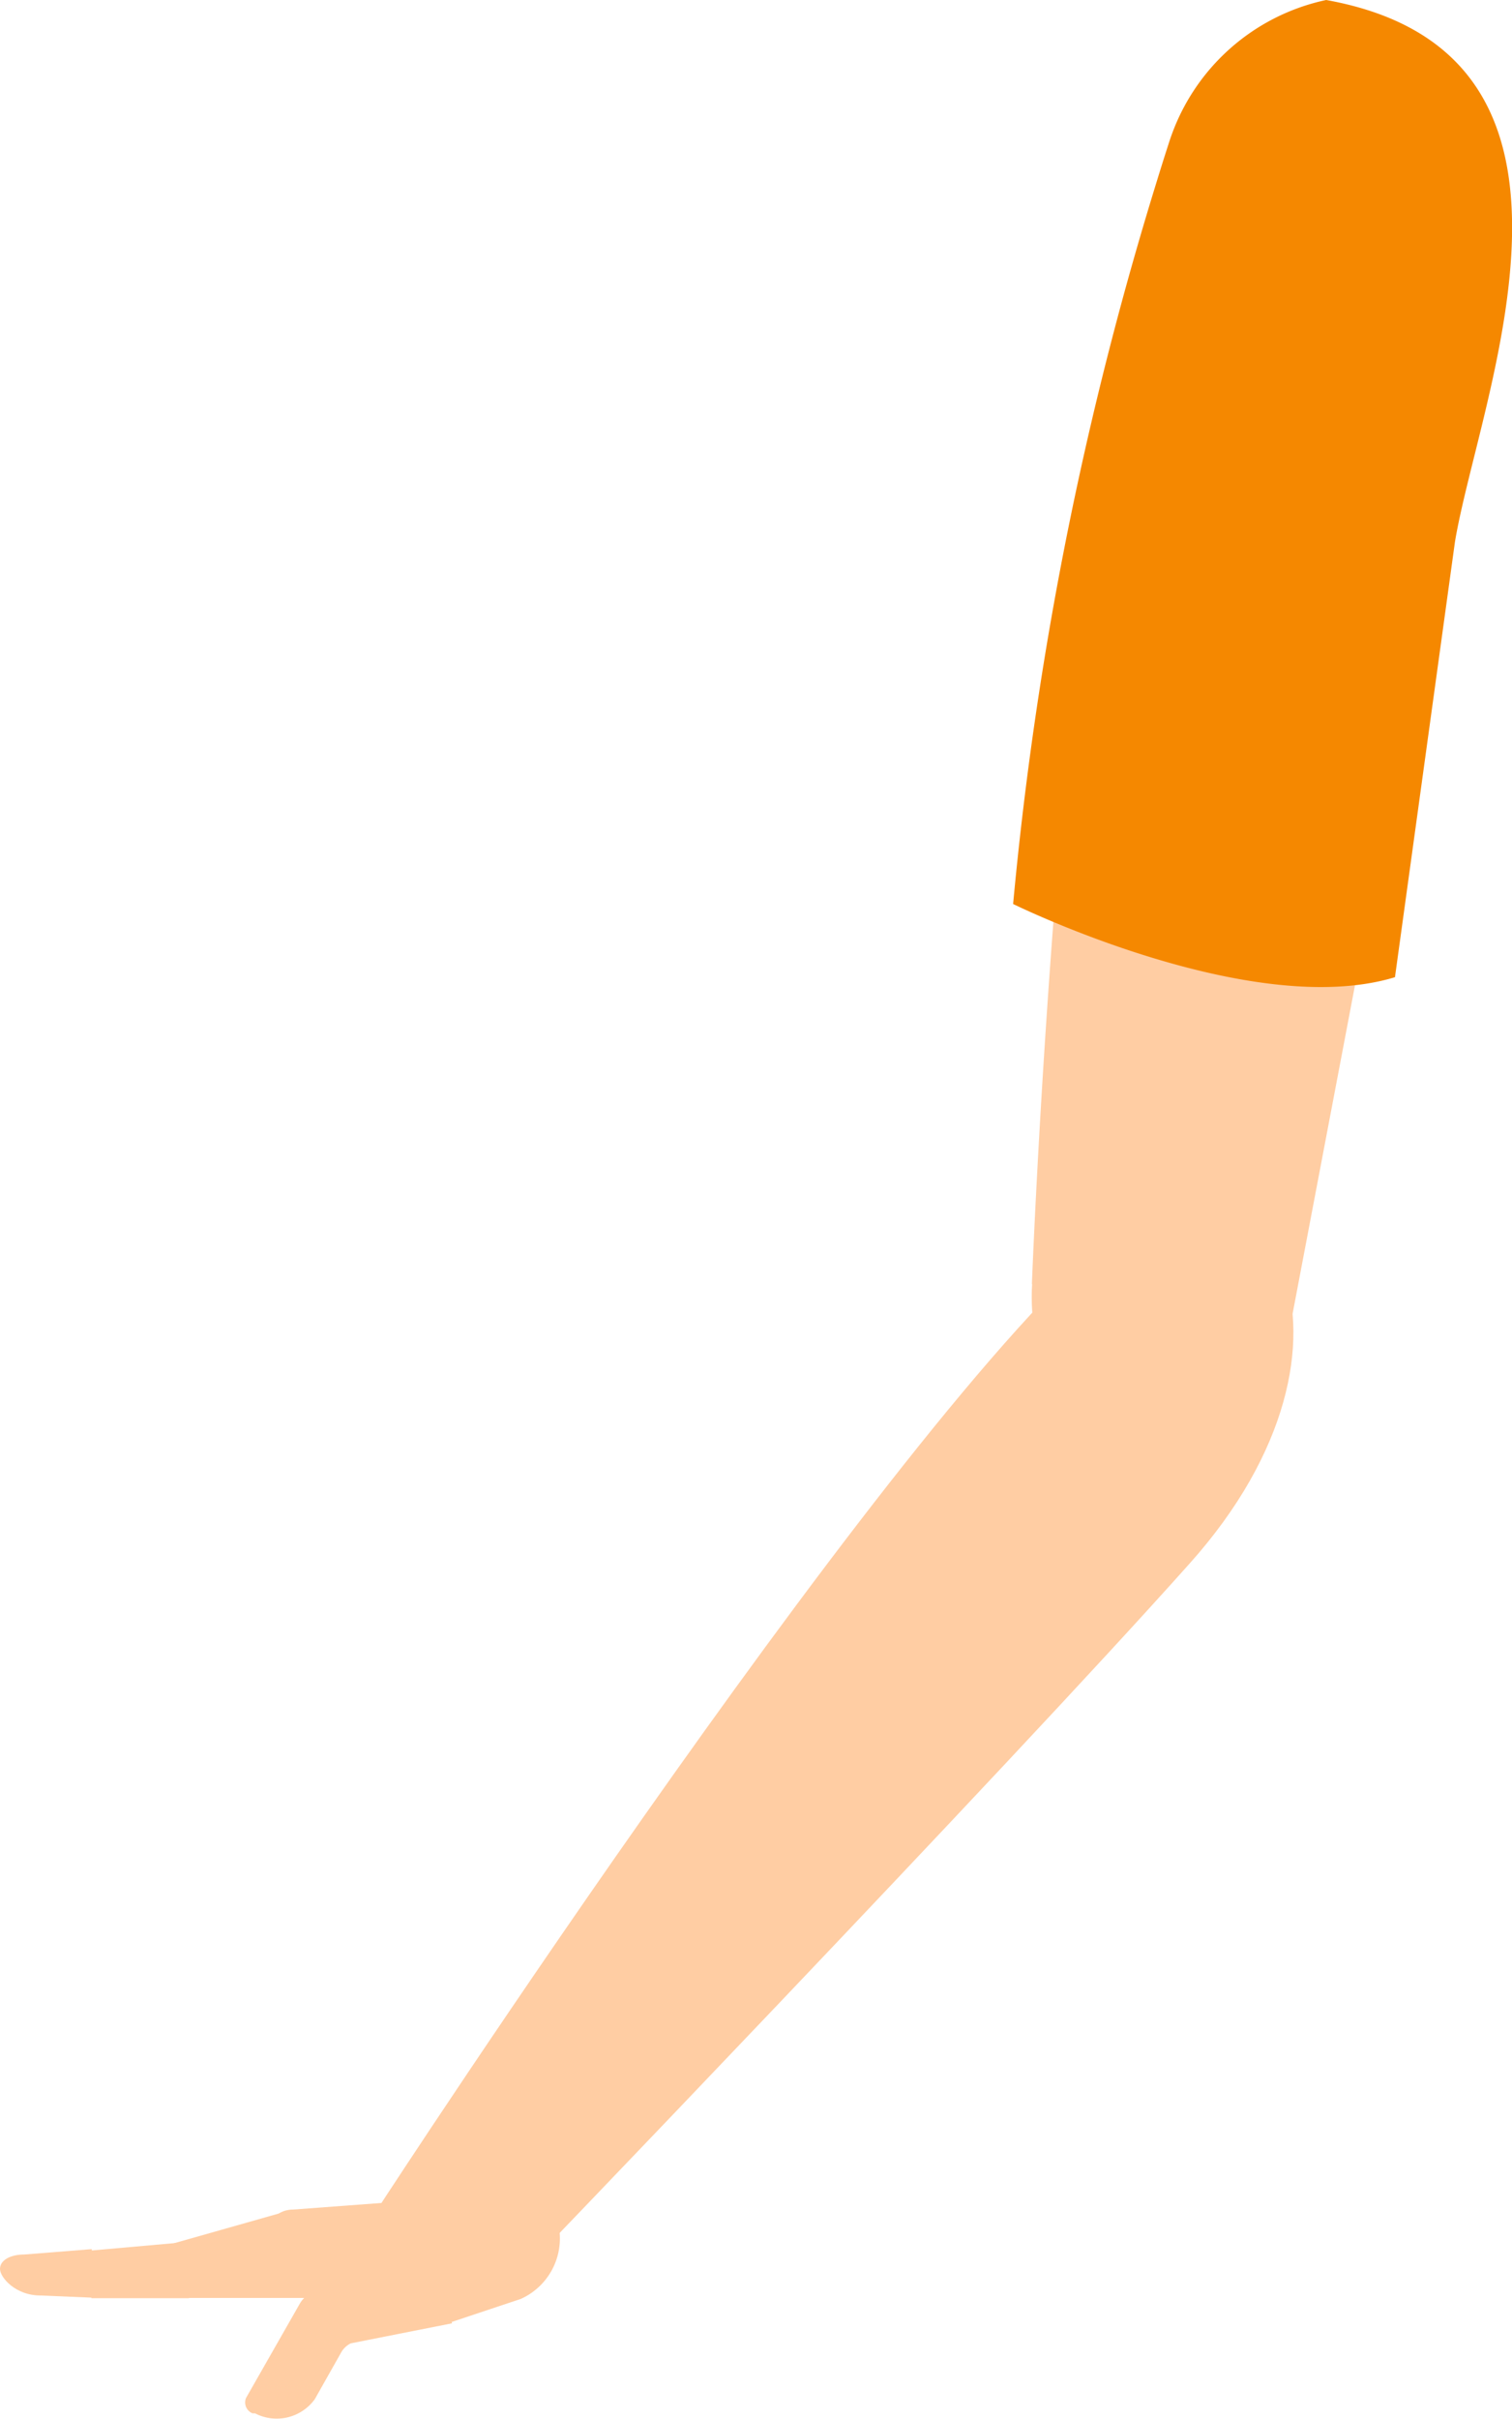
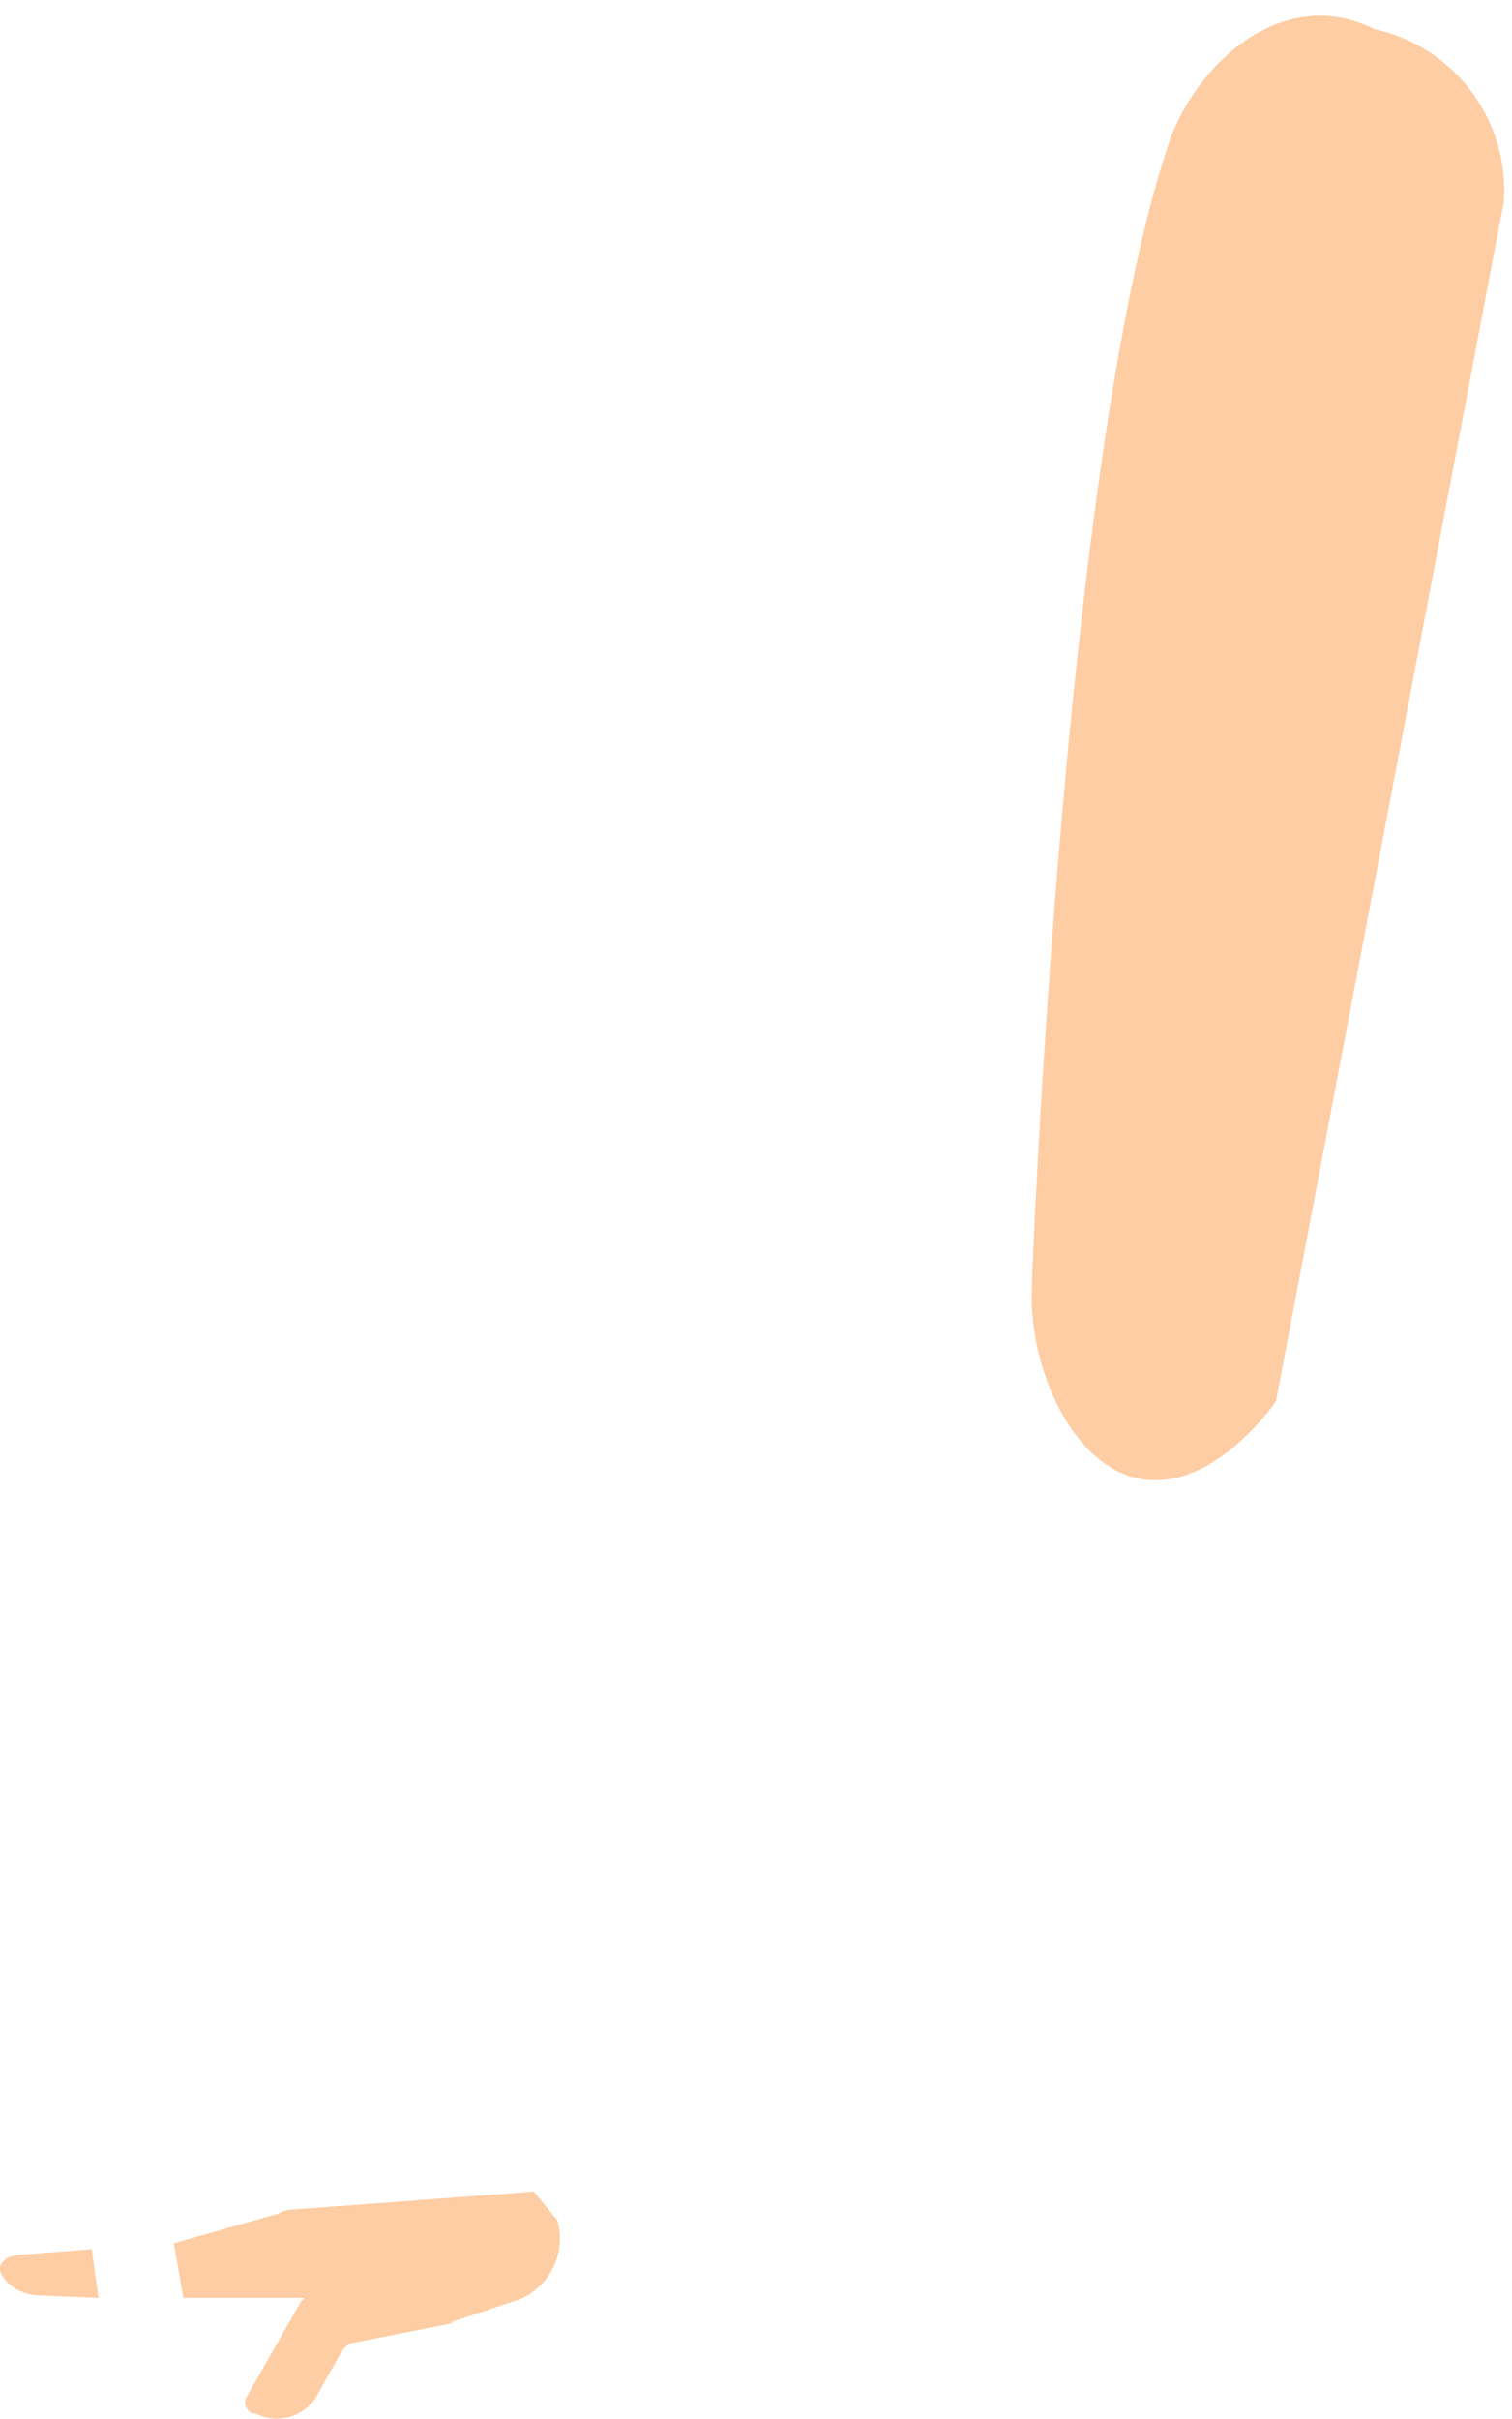
<svg xmlns="http://www.w3.org/2000/svg" viewBox="0 0 62.01 99.15">
  <g id="Layer_2" data-name="Layer 2">
    <g id="Layer_1-2" data-name="Layer 1">
-       <path id="Path_6427" data-name="Path 6427" d="M15.6,90.37l5.12,3.47S41.34,72.43,48.78,64.09C57,54.92,51.81,46,46,50.34c-8.49,6.36-30.39,40-30.39,40" style="fill:#ffcda3" />
      <path id="Path_6441" data-name="Path 6441" d="M42.32,52.63s1.28-33.88,5.6-46.71c1-3.07,4.54-6.67,8.47-4.72a6.75,6.75,0,0,1,5.28,7.09L52.33,57.43s-2.47,3.65-5.45,3.2-4.76-4.79-4.55-8" style="fill:#ffcda3" />
-       <path id="Path_6446" data-name="Path 6446" d="M57.21,40.05c-5.91,1.8-15.66-3-15.66-3A145.29,145.29,0,0,1,47.92,5.92,8.65,8.65,0,0,1,54.39,0c12.28,2.21,6.28,16.21,5.28,22.21Z" style="fill:#f58800" />
      <path id="Path_6511" data-name="Path 6511" d="M21.89,89.82,12,90.56a1.08,1.08,0,0,0-.53.14l-.15.1.26,3.26,1.26-.54,5.52,1.7,3-1A2.72,2.72,0,0,0,22.86,91Z" style="fill:#ffcda3" />
      <path id="Path_6512" data-name="Path 6512" d="M17.39,91.88,12.72,94a1.1,1.1,0,0,0-.41.39l-2.22,3.89a.48.48,0,0,0,.27.63l.05,0,.05,0a1.93,1.93,0,0,0,2.45-.58L14,96.4a.91.91,0,0,1,.39-.36l4.15-.82Z" style="fill:#ffcda3" />
      <path id="Path_6513" data-name="Path 6513" d="M1.68,94.08l2.36.1-.28-2L1,92.4c-.59,0-1,.24-1,.59s.64,1.1,1.68,1.09" style="fill:#ffcda3" />
-       <path id="Path_6514" data-name="Path 6514" d="M3.75,94.19h4L7.53,91.9l-3.83.34Z" style="fill:#ffcda3" />
      <path id="Path_6515" data-name="Path 6515" d="M7.52,94.18h7.37L12,90.56,7.13,91.94Z" style="fill:#ffcda3" />
    </g>
  </g>
</svg>